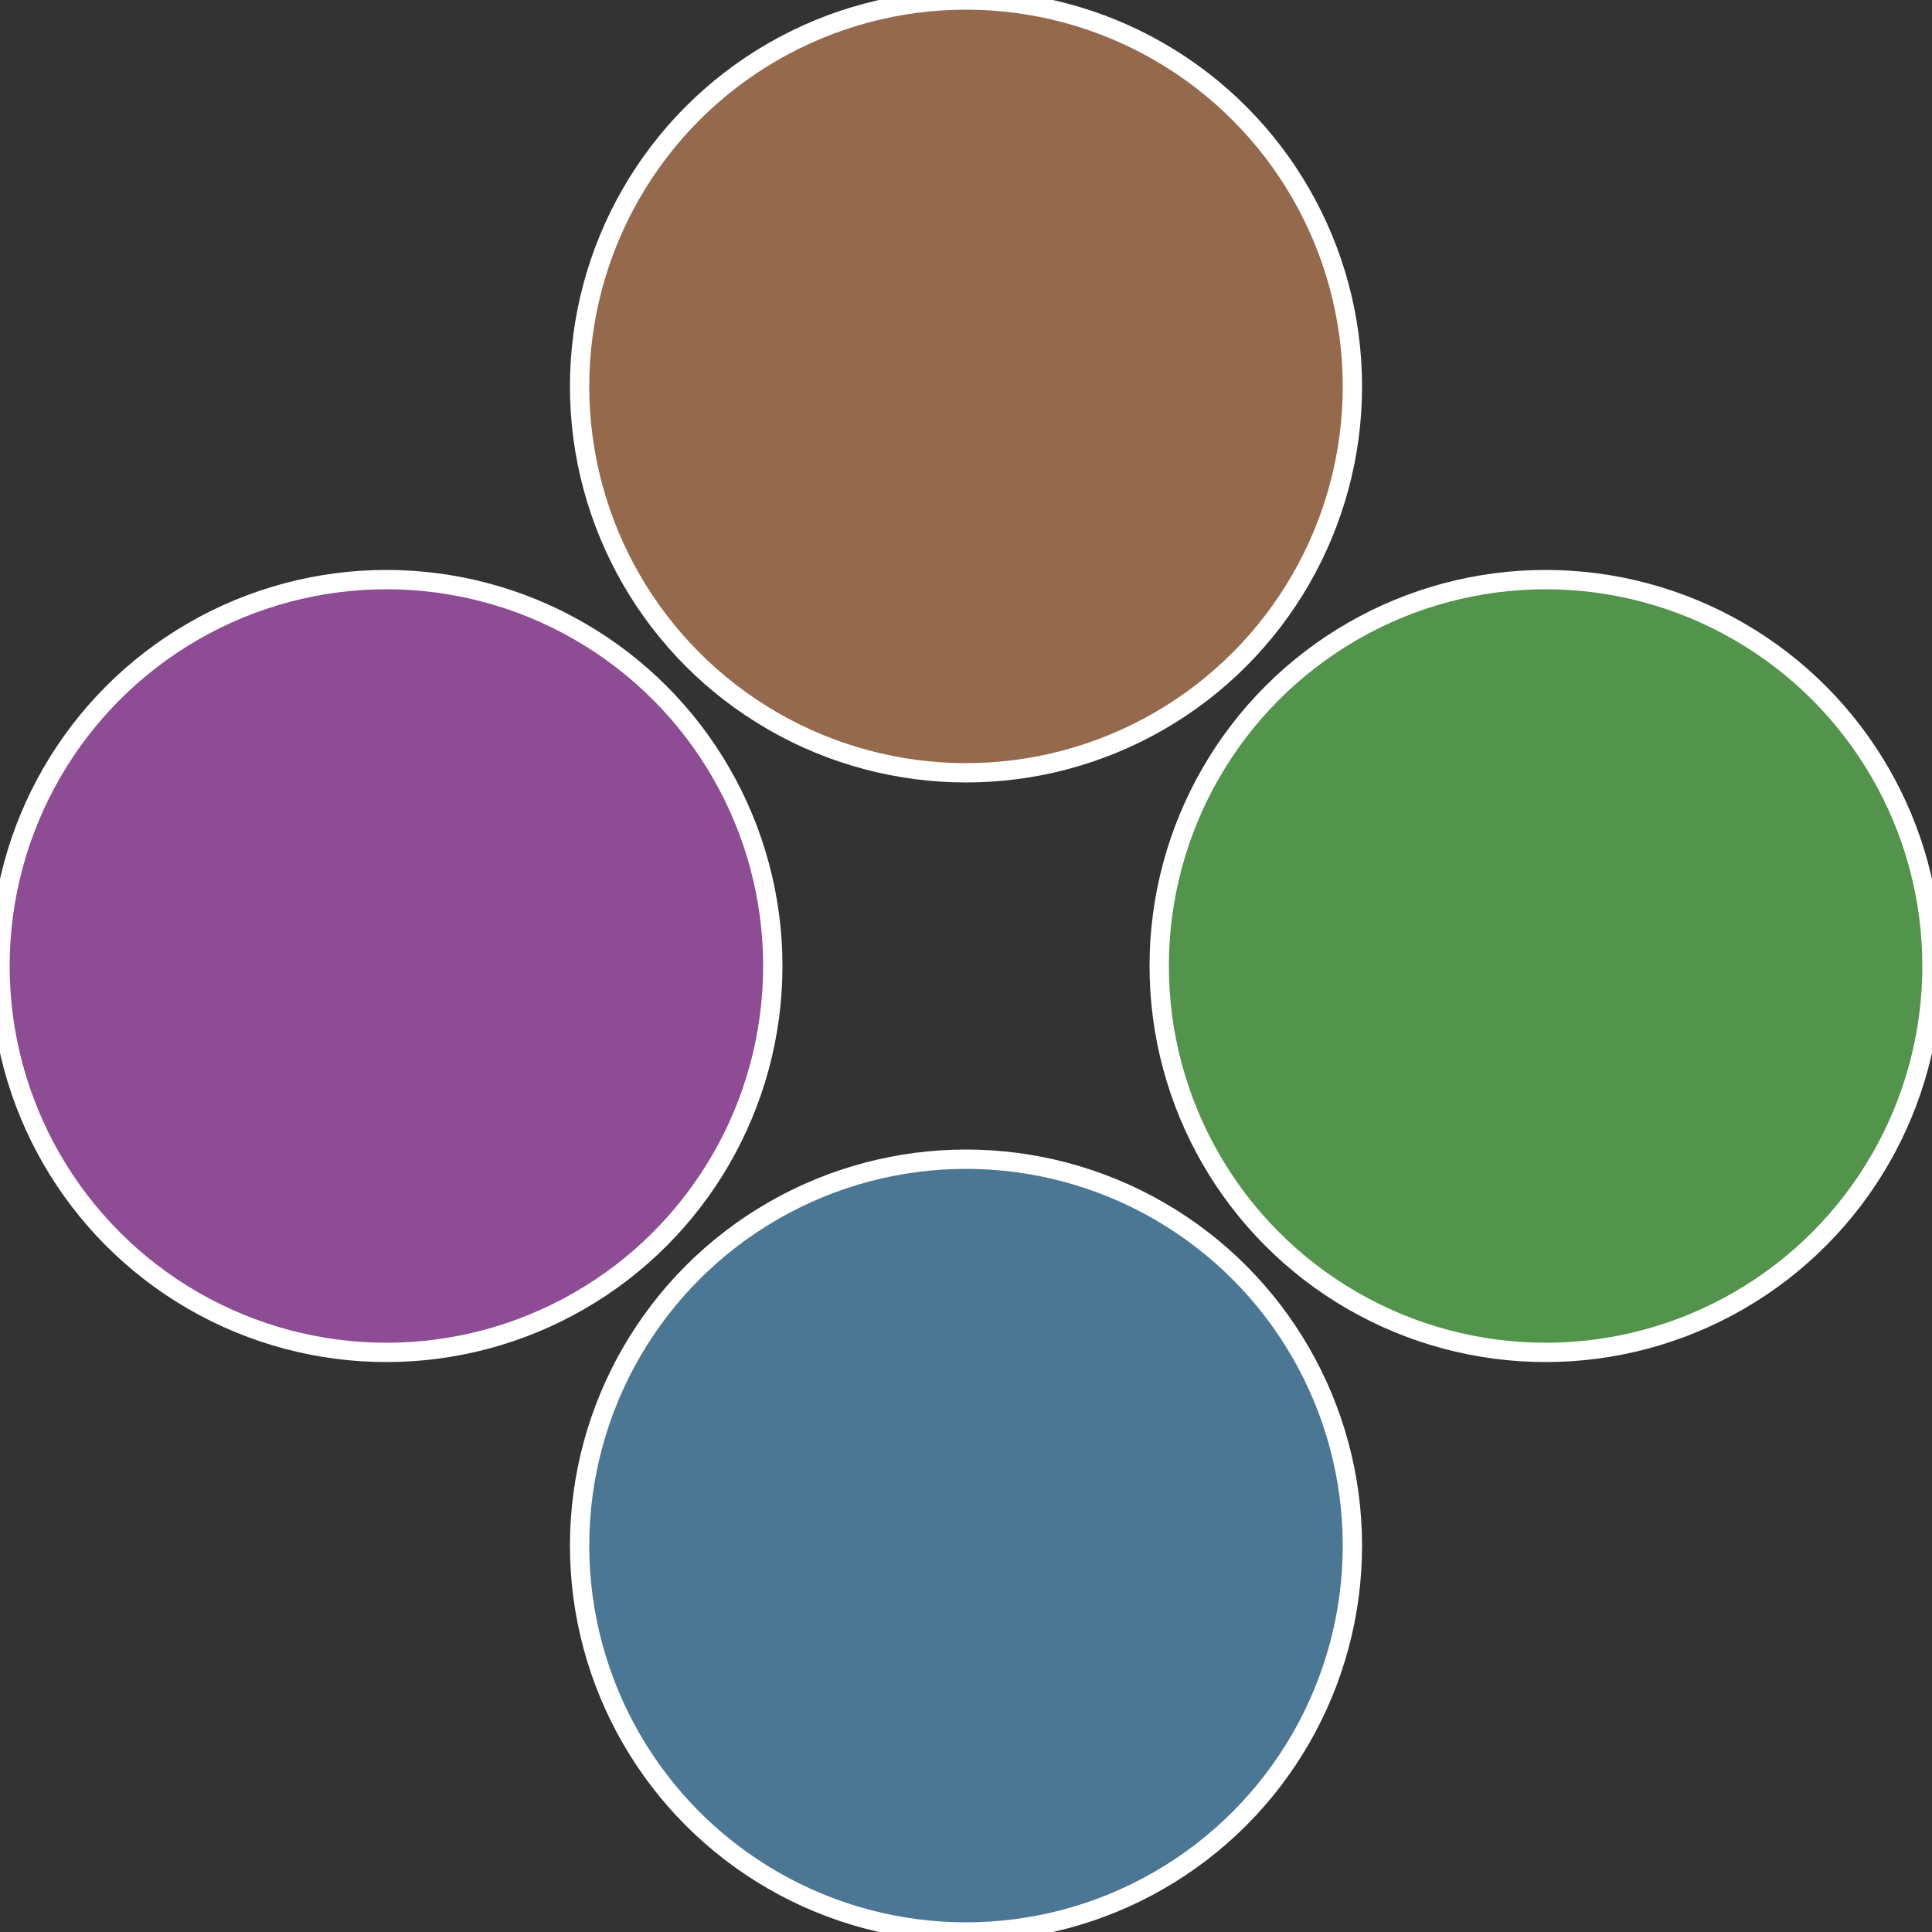
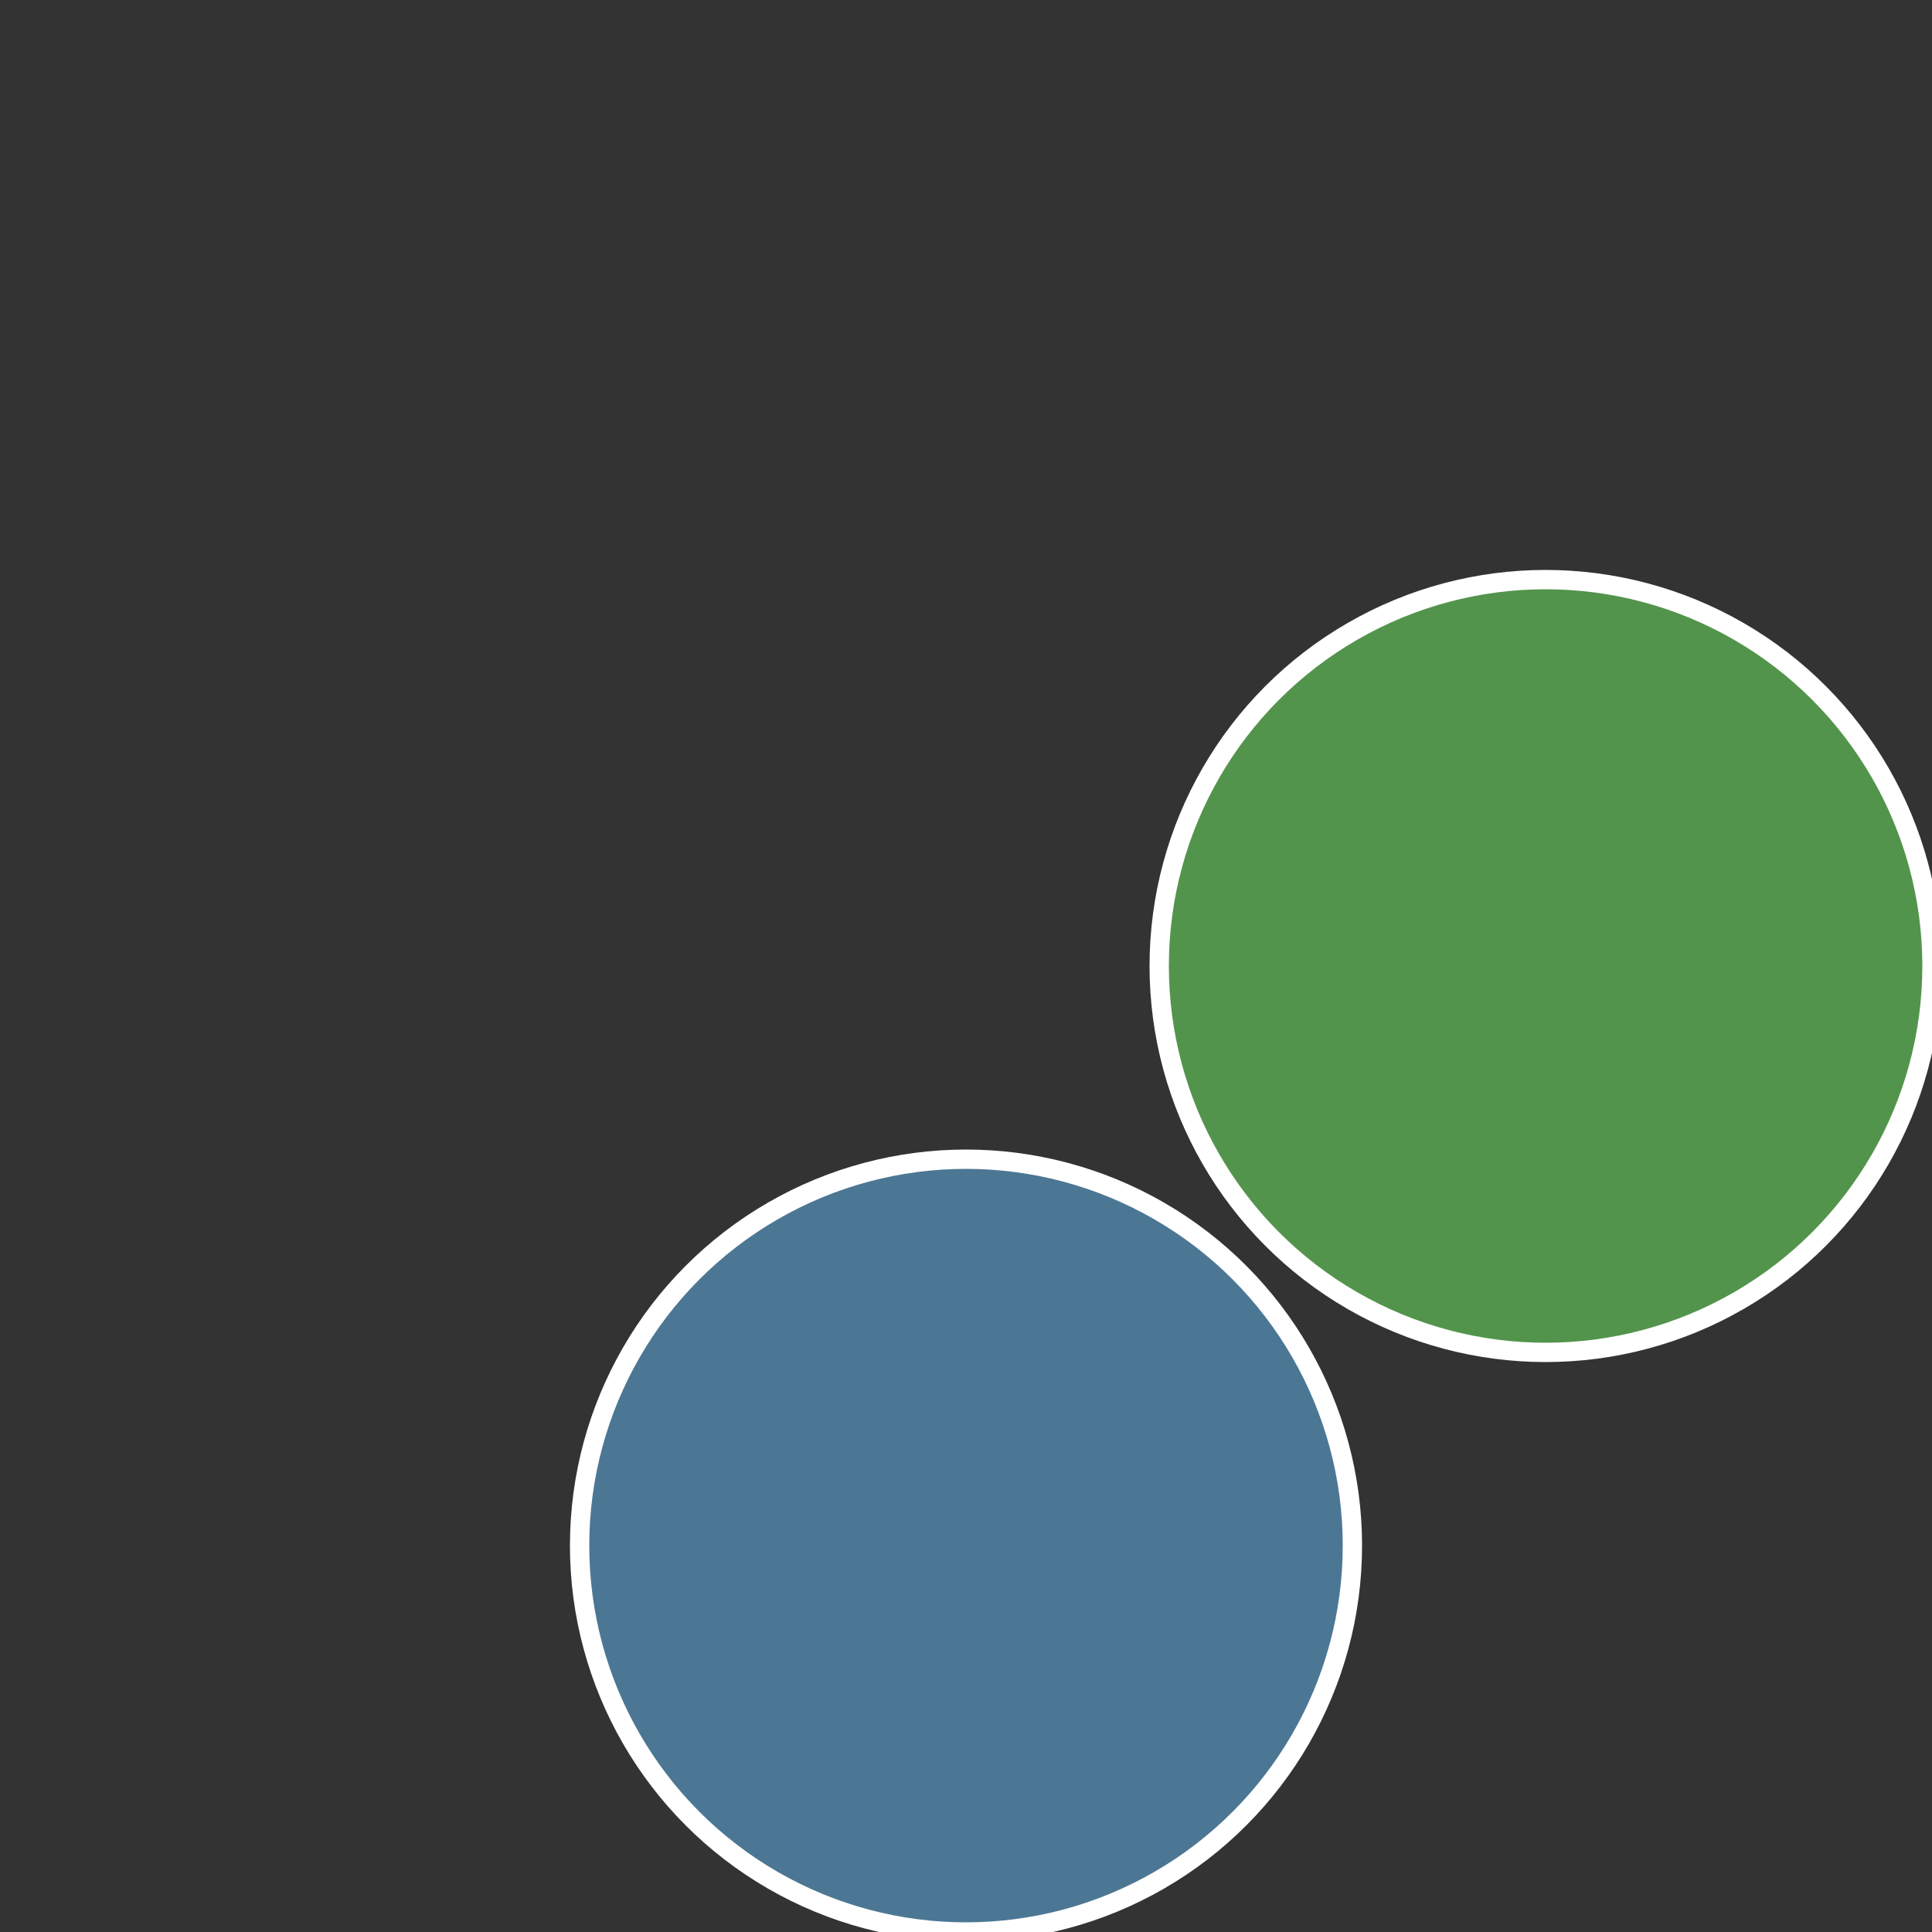
<svg xmlns="http://www.w3.org/2000/svg" width="500" height="500" viewBox="-1 -1 2 2">
  <rect x="-1" y="-1" width="2" height="2" fill="#333333" stroke="none" />
  <circle cx="0.6" cy="0" r="0.4" fill="#53944c" stroke="#fff" stroke-width="1%" />
  <circle cx="3.6739403974421E-17" cy="0.6" r="0.4" fill="#4c7794" stroke="#fff" stroke-width="1%" />
-   <circle cx="-0.6" cy="7.3478807948841E-17" r="0.4" fill="#8d4c94" stroke="#fff" stroke-width="1%" />
-   <circle cx="-1.1021821192326E-16" cy="-0.6" r="0.4" fill="#94694c" stroke="#fff" stroke-width="1%" />
</svg>